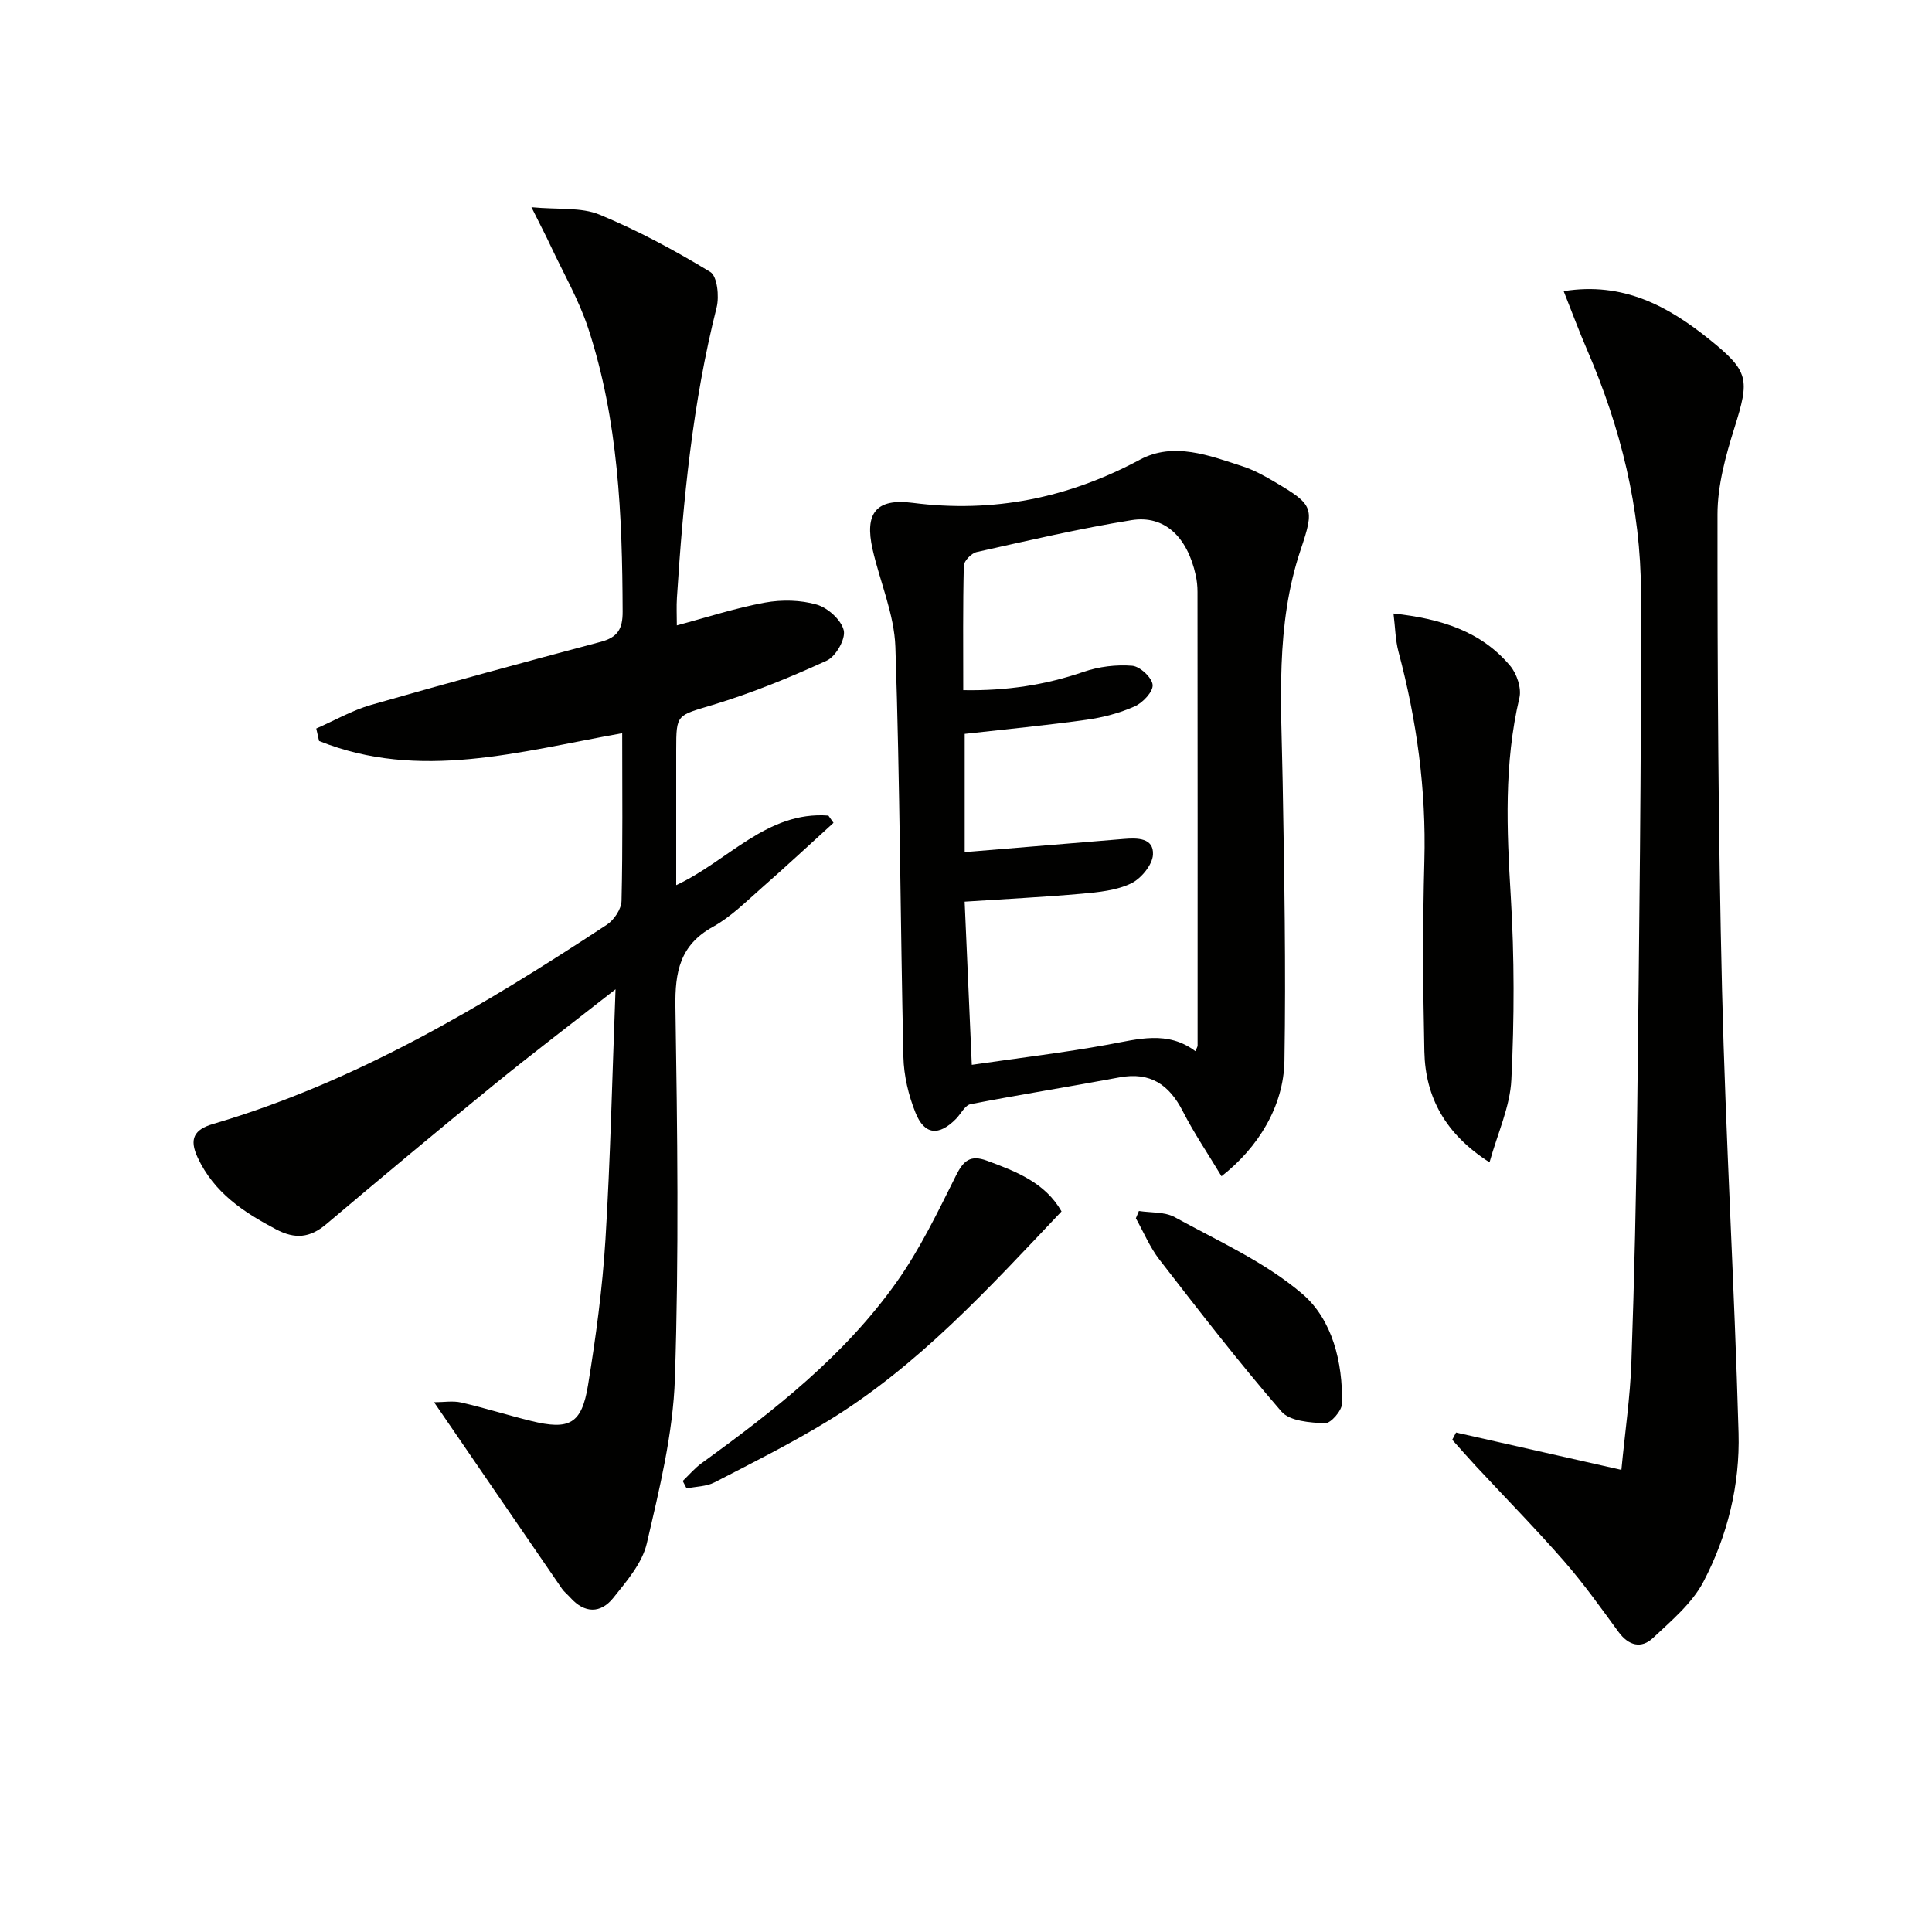
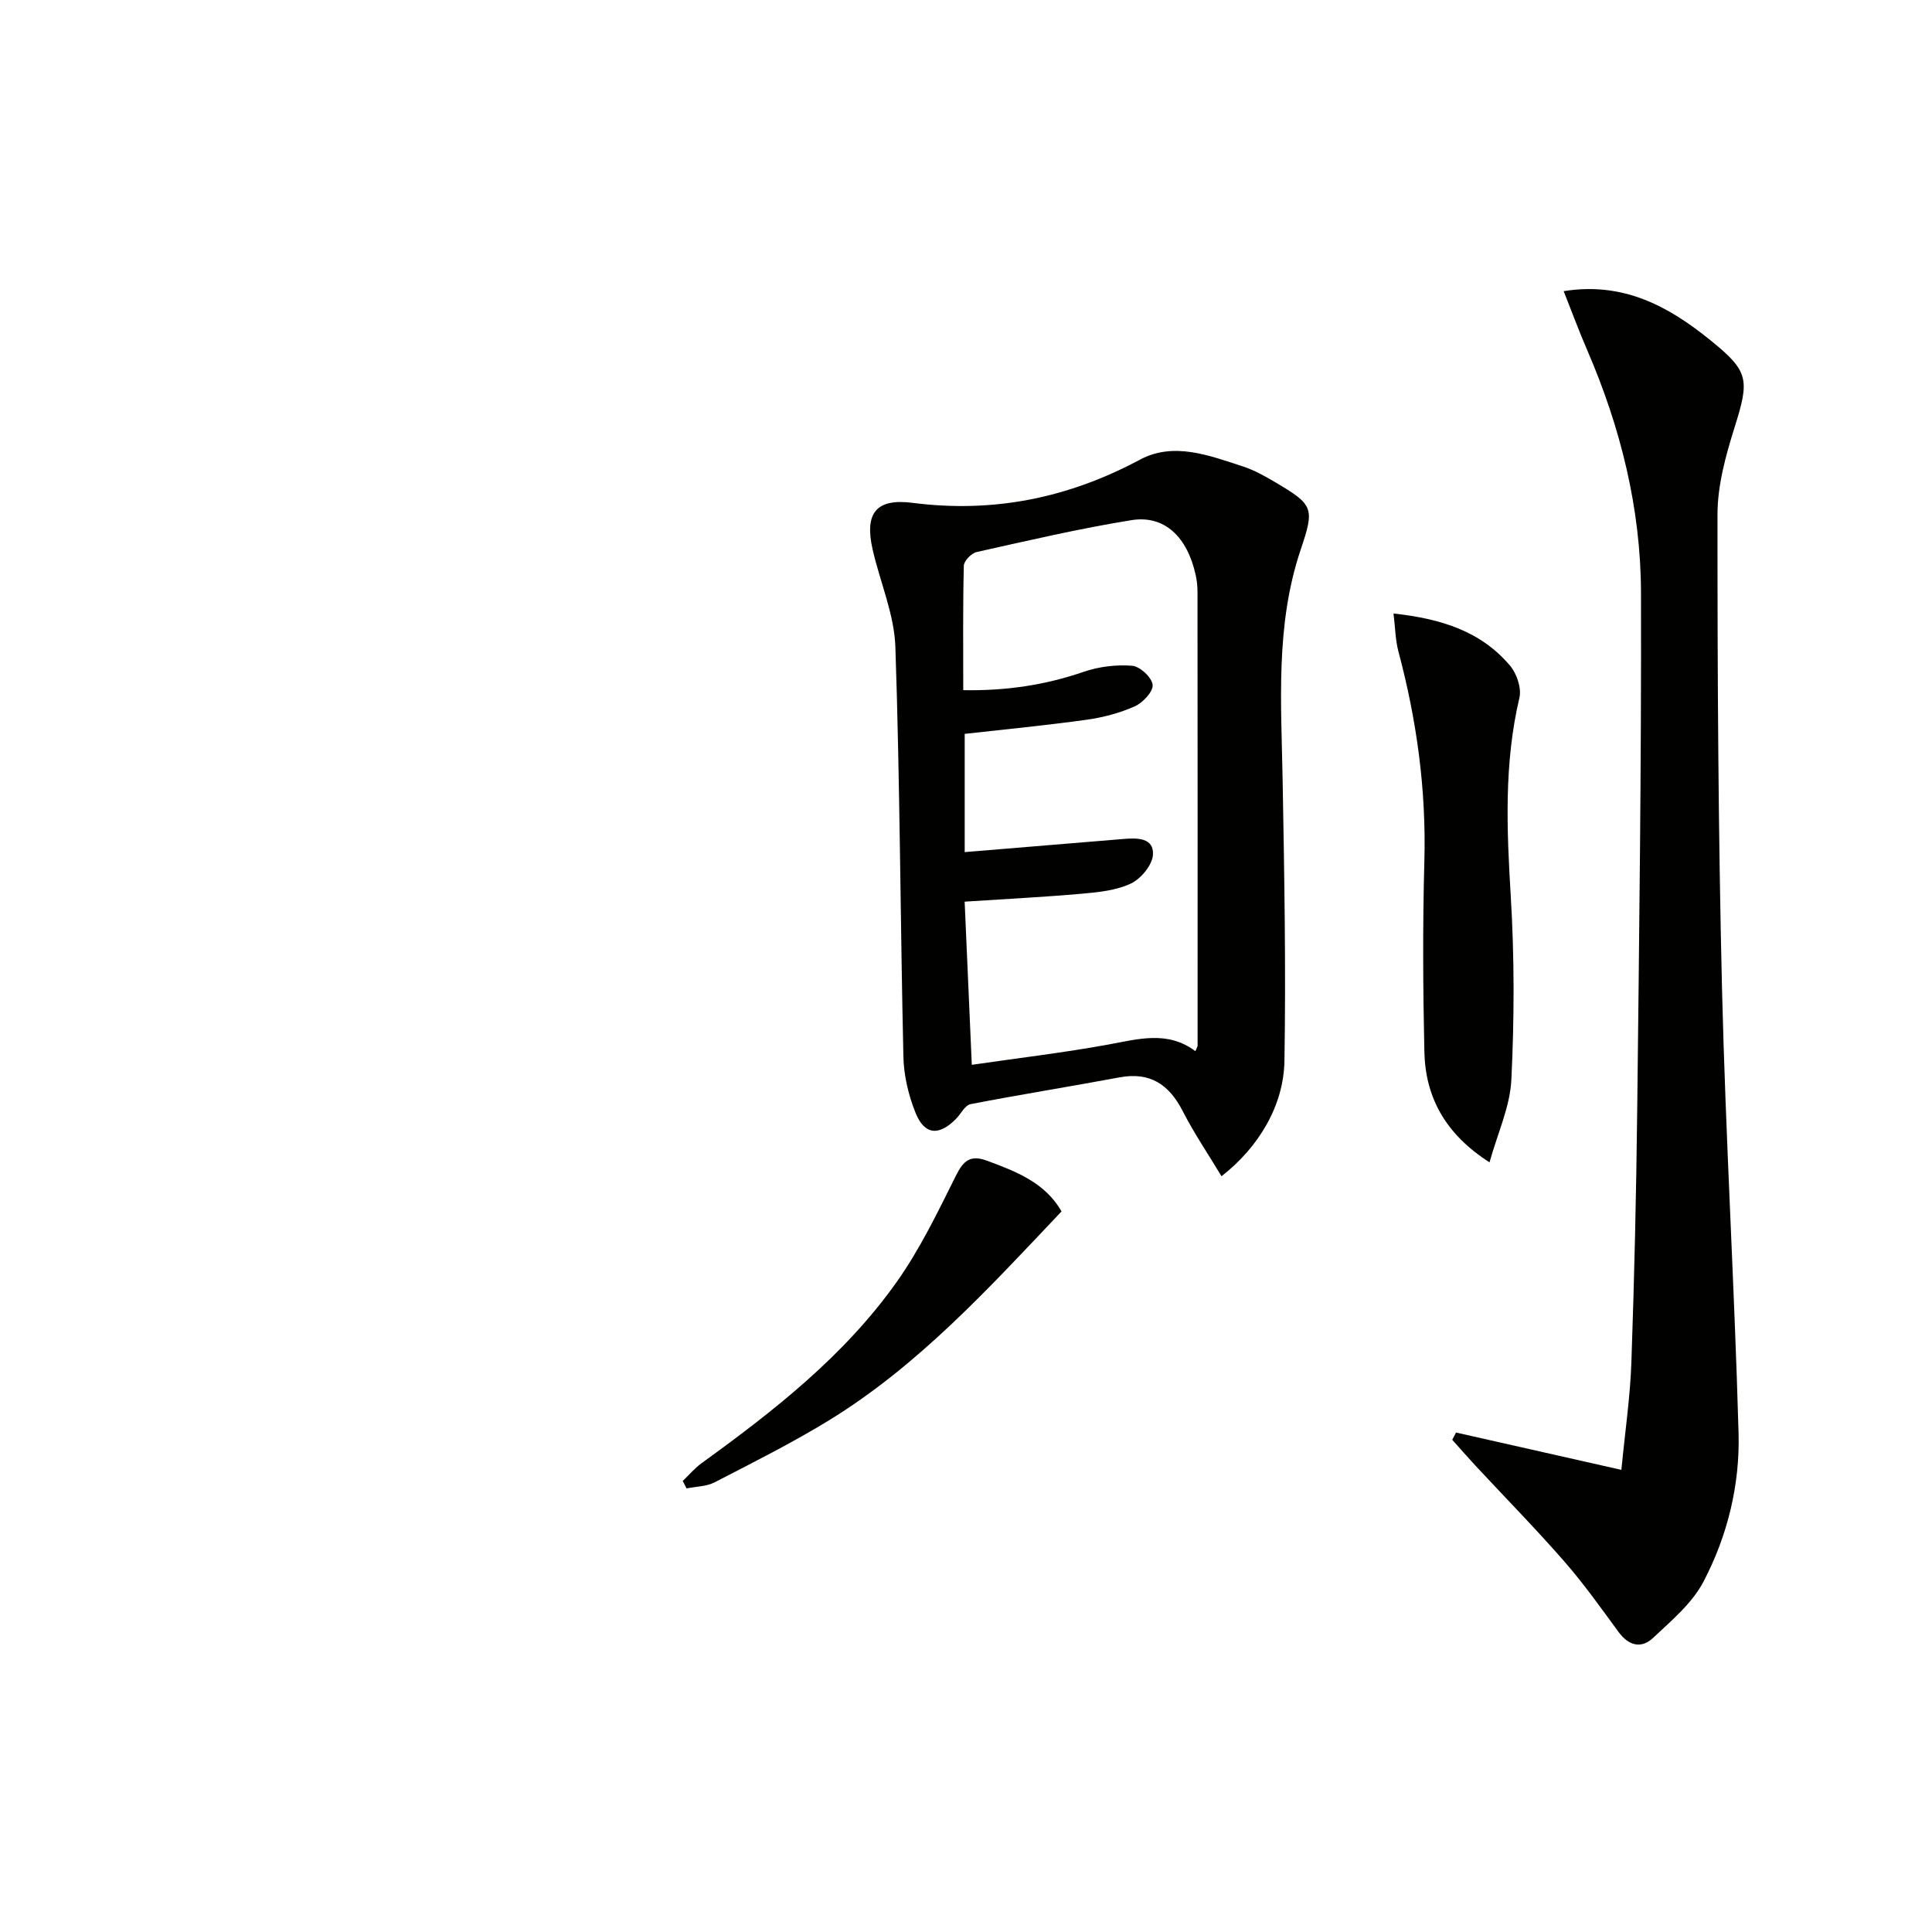
<svg xmlns="http://www.w3.org/2000/svg" enable-background="new 0 0 400 400" viewBox="0 0 400 400">
-   <path d="m128.82 151.8c-21.28 3.81-42.03 9.94-62.76 1.61-.19-.86-.39-1.72-.58-2.58 3.78-1.65 7.42-3.76 11.35-4.89 15.79-4.53 31.65-8.83 47.53-13.05 3.49-.93 4.57-2.64 4.55-6.27-.07-19.84-.87-39.6-7.12-58.63-1.95-5.94-5.17-11.48-7.83-17.18-.97-2.08-2.04-4.11-3.93-7.91 5.63.53 10.31-.03 14.11 1.54 7.93 3.28 15.57 7.4 22.91 11.86 1.45.88 1.89 5.07 1.32 7.35-4.97 19.74-6.93 39.86-8.22 60.09-.12 1.82-.02 3.65-.02 5.74 6.23-1.66 12.17-3.61 18.26-4.72 3.47-.63 7.37-.55 10.72.42 2.29.67 5.07 3.17 5.58 5.33.42 1.79-1.65 5.41-3.51 6.26-7.65 3.5-15.5 6.71-23.54 9.15-7.49 2.28-7.64 1.79-7.64 9.32v28.02c10.72-4.97 18.75-15.36 31.51-14.4.35.5.71 1 1.06 1.5-4.94 4.49-9.82 9.04-14.84 13.44-3.25 2.85-6.4 6.03-10.13 8.09-6.84 3.78-7.87 9.34-7.76 16.55.4 25.65.74 51.33-.11 76.96-.38 11.45-3.21 22.91-5.82 34.16-.95 4.08-4.17 7.81-6.92 11.25-2.64 3.3-5.97 3.26-8.93-.06-.55-.62-1.24-1.14-1.71-1.82-8.73-12.7-17.43-25.41-26.48-38.61 2 0 3.9-.34 5.64.06 4.85 1.12 9.6 2.62 14.43 3.81 7.95 1.96 10.49.64 11.8-7.38 1.63-9.98 2.99-20.06 3.61-30.14 1.03-16.72 1.39-33.49 2.09-51.85-9.3 7.29-17.43 13.45-25.34 19.9-11.61 9.46-23.11 19.07-34.55 28.73-3.36 2.84-6.44 3.16-10.4 1.07-6.76-3.57-12.83-7.59-16.22-14.85-1.82-3.89-.73-5.82 3.2-6.97 29.69-8.74 55.9-24.42 81.5-41.24 1.5-.98 3.01-3.24 3.05-4.94.27-11.44.14-22.9.14-34.72z" fill="#010100" />
  <path d="m252.9 243.53c-2.81-4.67-5.69-8.91-8.01-13.45-2.83-5.53-6.75-8.21-13.13-7.02-10.25 1.92-20.56 3.55-30.8 5.54-1.16.22-2 1.99-3.01 3.03-3.55 3.61-6.55 3.39-8.41-1.27-1.45-3.61-2.41-7.66-2.5-11.54-.64-28.29-.71-56.6-1.66-84.88-.23-6.78-3.19-13.45-4.72-20.21-1.7-7.52.75-10.59 8.28-9.62 16.73 2.15 32.23-.99 47.09-8.95 6.96-3.72 14.31-.87 21.27 1.4 2.34.76 4.57 2.01 6.71 3.27 7.95 4.7 8.19 5.33 5.28 13.98-5.28 15.68-4.01 31.83-3.73 47.95.34 19.3.69 38.61.37 57.91-.17 9.34-5.4 17.9-13.03 23.86zm-5.41-25.9c.25-.61.46-.9.46-1.18.01-31.3.01-62.6-.02-93.9 0-1.16-.12-2.34-.37-3.47-1.74-7.93-6.46-12.48-13.29-11.39-10.76 1.73-21.4 4.23-32.05 6.6-1.09.24-2.65 1.84-2.67 2.84-.21 8.45-.12 16.9-.12 25.76 8.95.16 17-1.07 24.94-3.8 3.15-1.08 6.74-1.52 10.04-1.25 1.61.13 4.1 2.45 4.23 3.95.13 1.41-2.03 3.7-3.7 4.45-3.13 1.39-6.59 2.31-10.01 2.78-8.31 1.16-16.67 1.96-25.2 2.92v24.48c11.23-.93 22.11-1.83 32.99-2.73 2.78-.23 6.18-.23 5.99 3.26-.12 2.13-2.47 4.97-4.54 5.96-3.04 1.45-6.71 1.81-10.15 2.12-7.9.7-15.82 1.09-24.3 1.65.49 11.12.97 22.12 1.48 33.78 9.91-1.44 19.12-2.53 28.23-4.19 6.24-1.14 12.31-2.95 18.06 1.36z" fill="#010100" />
  <path d="m301.46 296.59c11.05 2.49 22.09 4.99 34.23 7.73.76-7.92 1.82-15.07 2.07-22.25.61-17.47 1.01-34.94 1.21-52.42.4-35.64.87-71.29.78-106.93-.04-17.44-4.21-34.2-11.14-50.24-1.7-3.93-3.18-7.95-4.87-12.2 12.3-1.98 21.61 3.09 30.22 10.03 8.19 6.6 8.3 8.2 5.14 18.26-1.82 5.79-3.51 11.94-3.51 17.93-.02 32.81.15 65.63.94 98.43.74 30.59 2.57 61.16 3.42 91.75.3 10.71-2.28 21.28-7.26 30.78-2.35 4.49-6.64 8.08-10.45 11.66-2.43 2.28-5.05 1.61-7.14-1.24-3.64-4.97-7.22-10.01-11.26-14.64-5.91-6.76-12.21-13.18-18.33-19.76-1.64-1.77-3.23-3.59-4.84-5.39.26-.51.52-1 .79-1.5z" fill="#010100" />
  <path d="m308.39 240.65c-9.08-5.81-13.29-13.4-13.49-22.93-.29-13.15-.36-26.31 0-39.45.4-14.76-1.57-29.13-5.36-43.34-.65-2.44-.67-5.05-1.03-7.91 9.85 1.07 18.15 3.68 24.16 10.84 1.37 1.63 2.37 4.62 1.91 6.6-3.22 13.64-2.62 27.31-1.79 41.14.76 12.61.74 25.31.12 37.93-.26 5.58-2.83 11.04-4.52 17.12z" fill="#010100" />
  <path d="m141.35 306.62c1.3-1.24 2.47-2.64 3.9-3.68 15-10.85 29.57-22.25 40.37-37.48 4.85-6.83 8.54-14.53 12.3-22.06 1.55-3.12 3-4.35 6.39-3.1 6.1 2.24 12.08 4.57 15.47 10.51-15.05 15.89-29.62 31.91-48.24 43.31-7.62 4.66-15.64 8.68-23.59 12.78-1.7.88-3.86.86-5.8 1.26-.26-.52-.53-1.03-.8-1.54z" fill="#010100" />
-   <path d="m235.8 250.72c2.5.39 5.35.14 7.43 1.29 9.02 4.96 18.7 9.29 26.41 15.88 6.21 5.32 8.38 14.15 8.21 22.72-.03 1.46-2.34 4.11-3.51 4.06-3.1-.12-7.31-.43-9.03-2.42-8.79-10.16-17.02-20.81-25.25-31.44-2-2.58-3.28-5.7-4.89-8.58.21-.51.42-1.01.63-1.51z" fill="#010100" />
</svg>